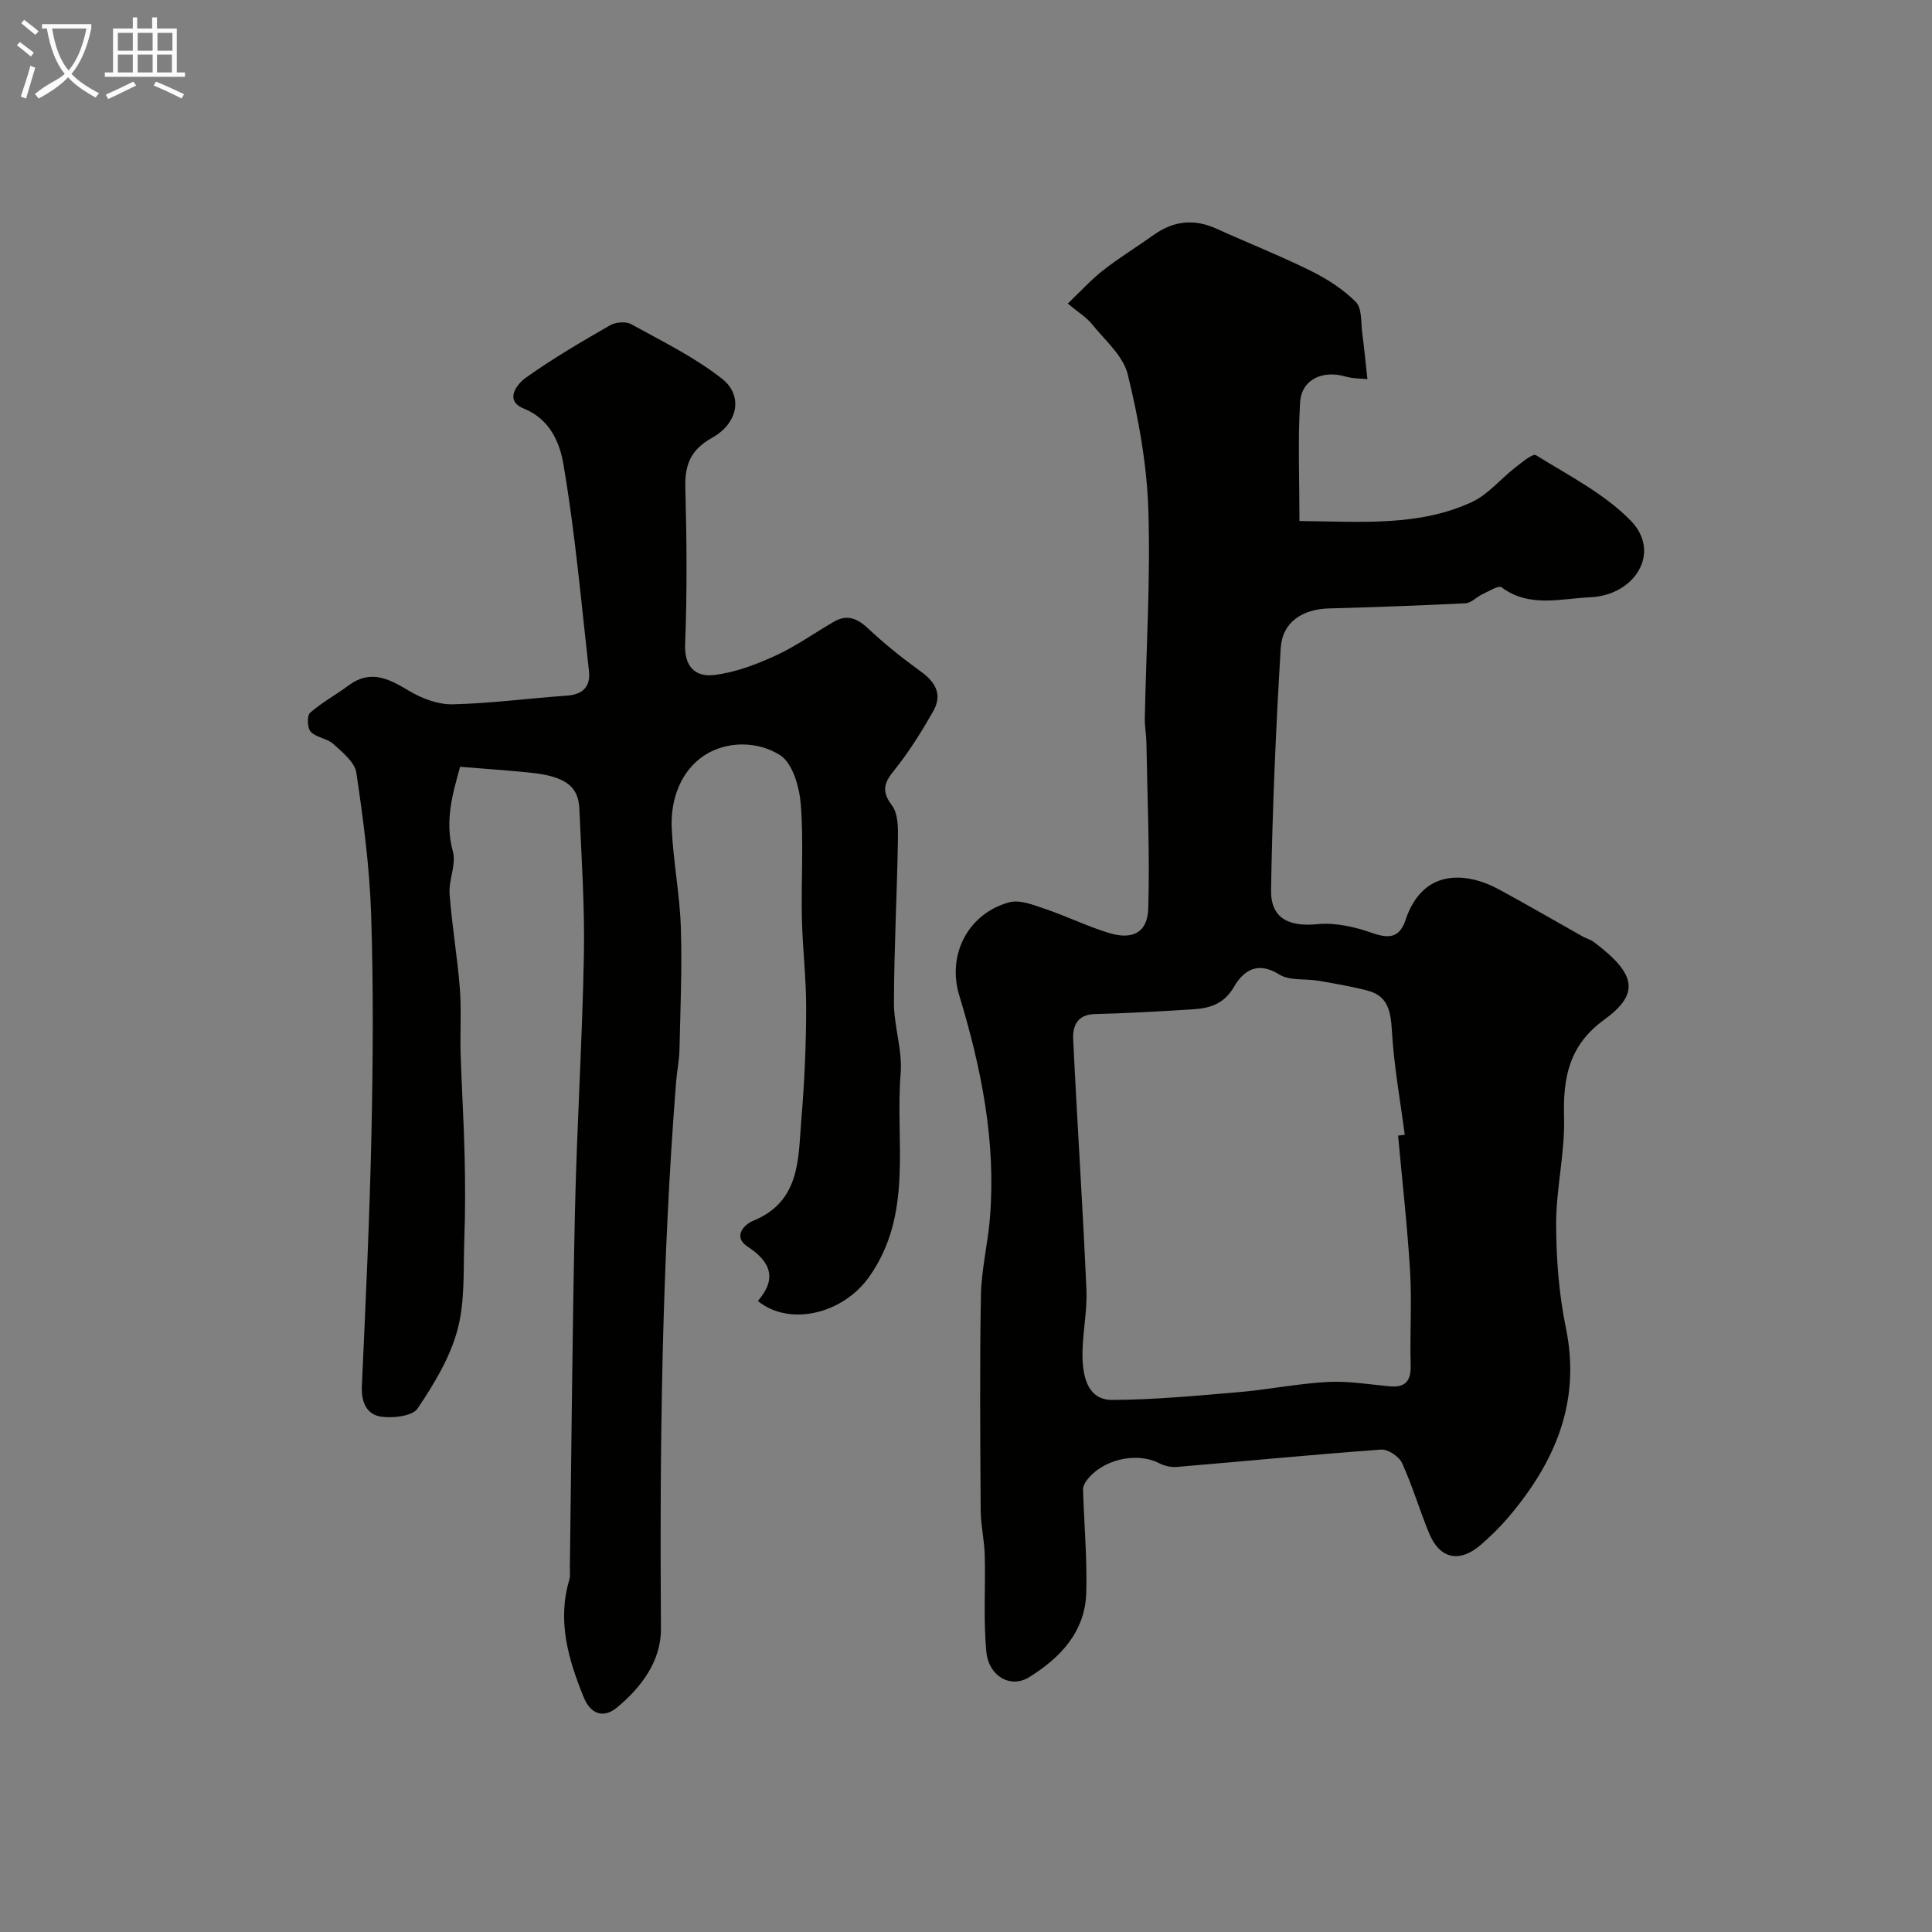
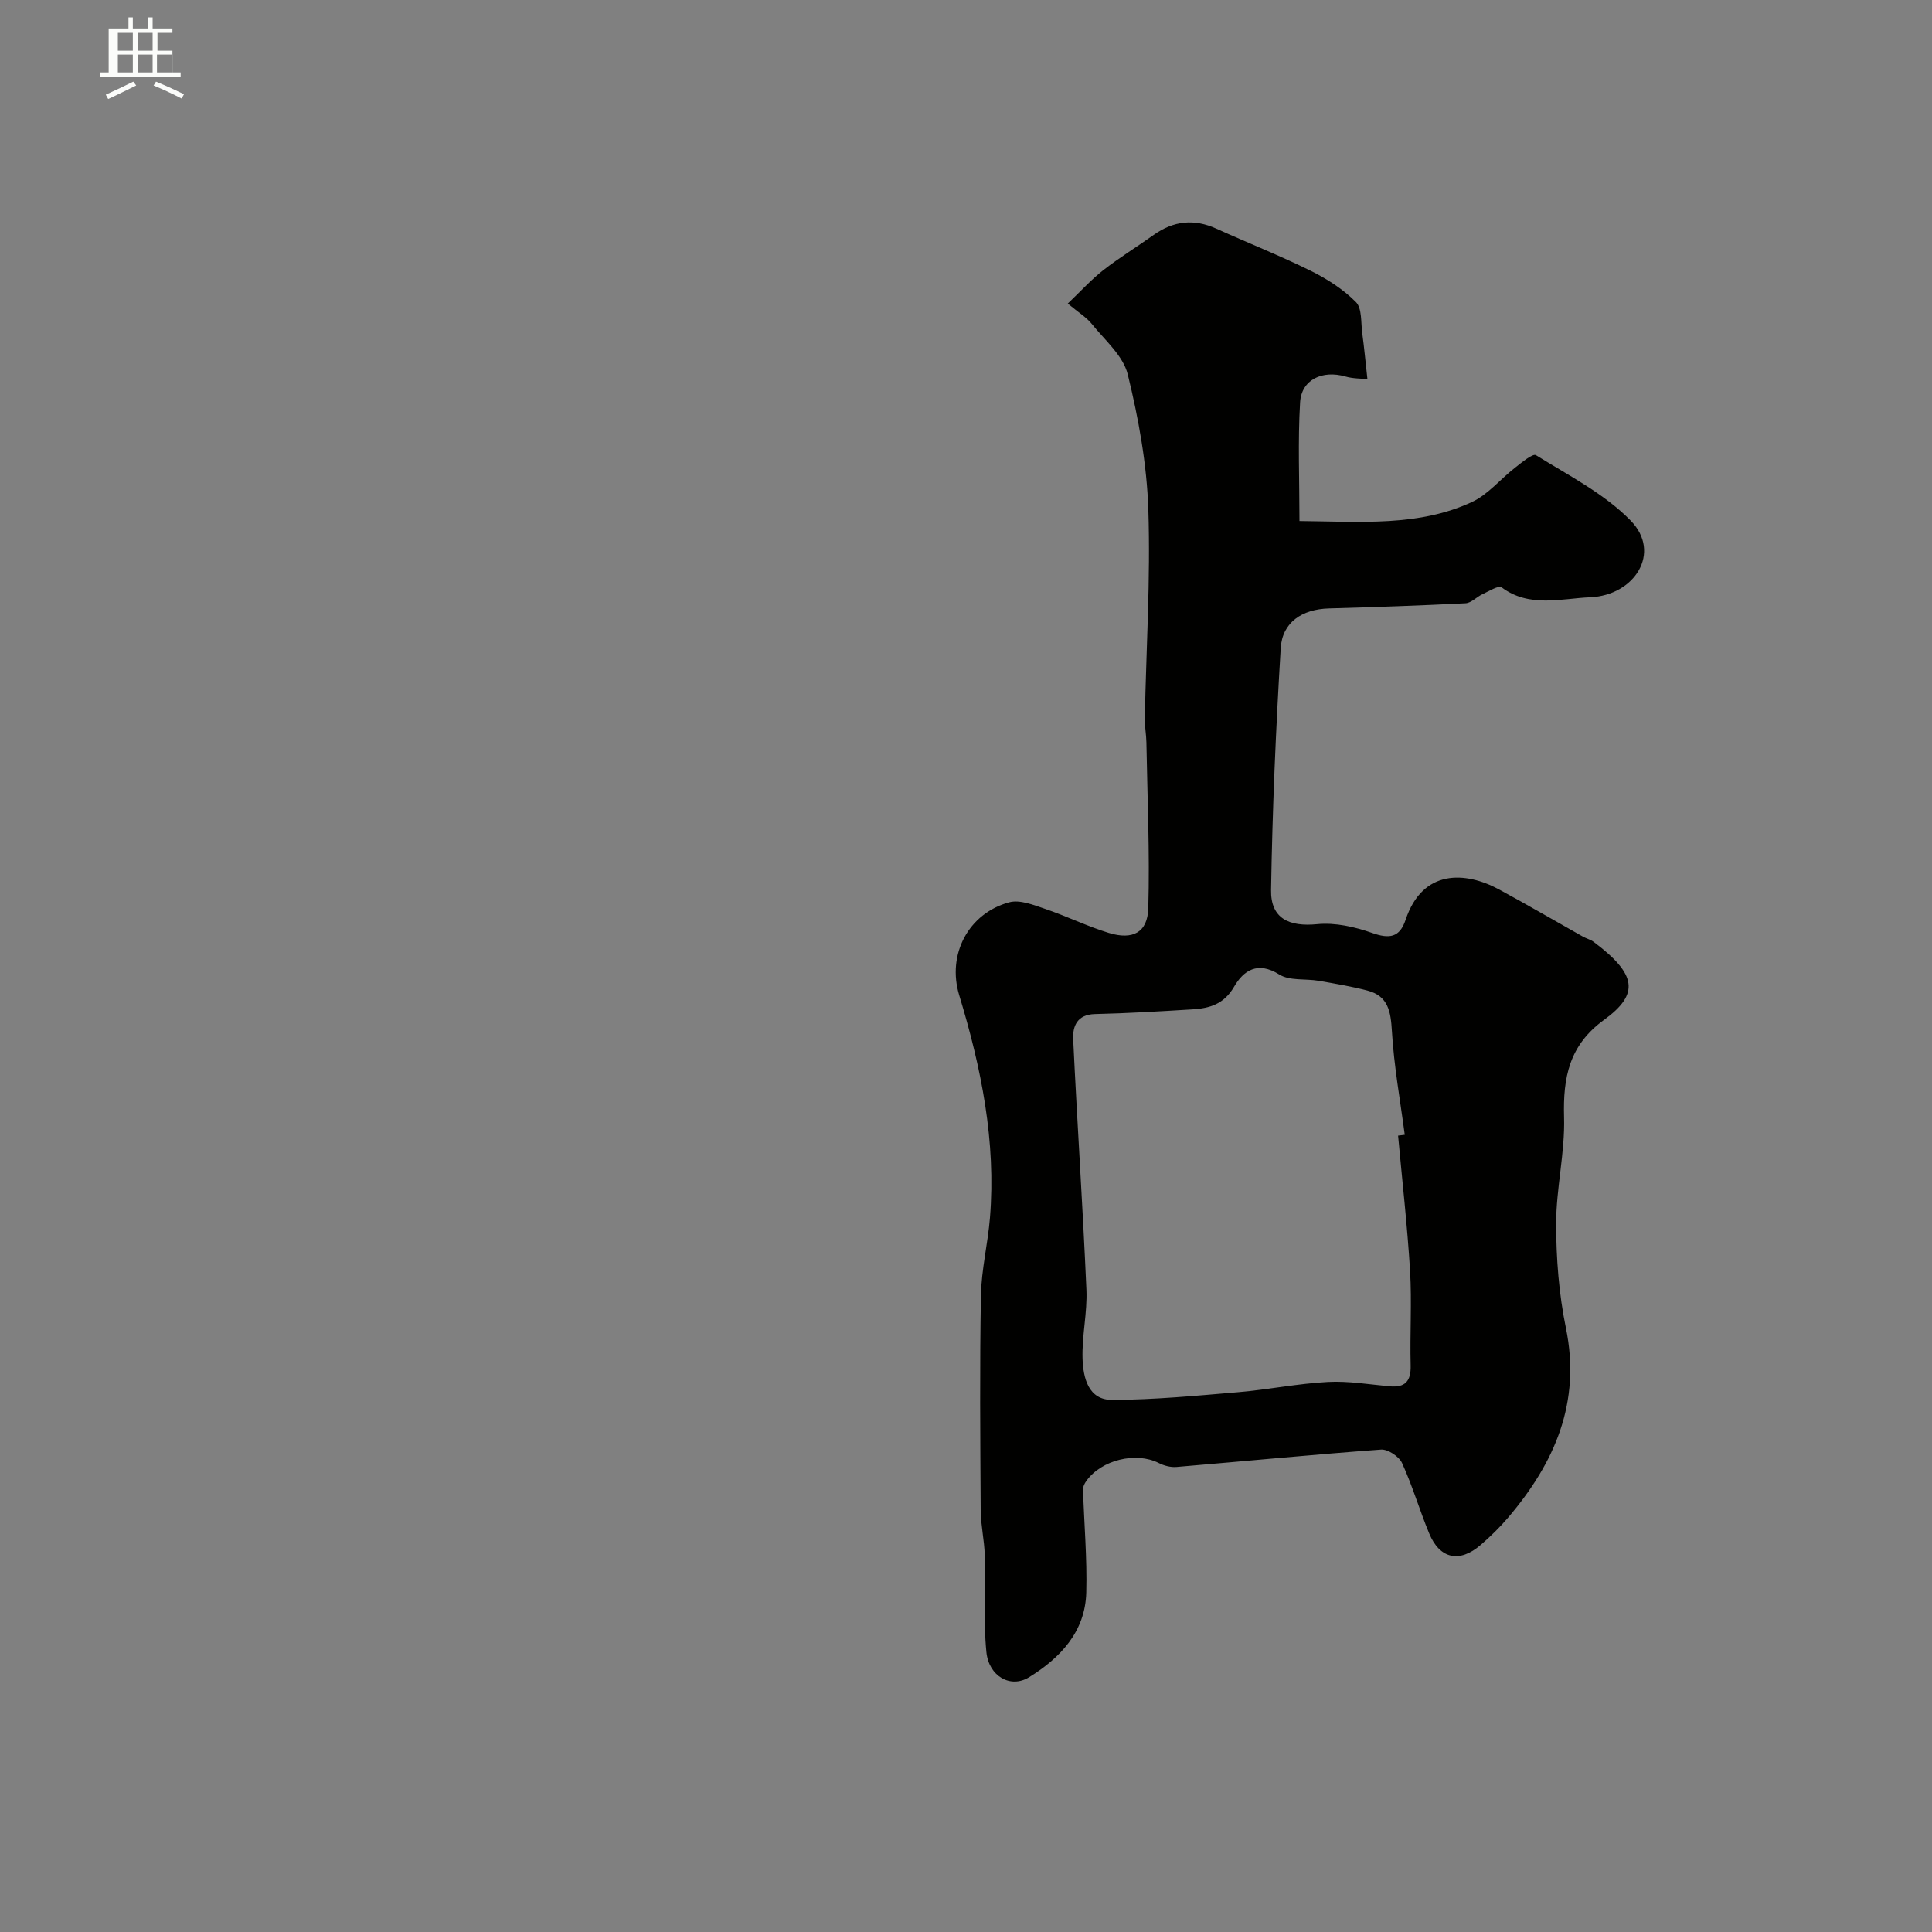
<svg xmlns="http://www.w3.org/2000/svg" enable-background="new 0 0 400 400" viewBox="0 0 400 400">
  <rect x="0" y="0" width="400" height="400" fill="#808080" stroke="none" />
-   <path d="m6.4 11.7c-1-.8-1.9-1.6-2.9-2.3l.6-.7c.9.7 1.9 1.4 2.9 2.2zm-2.1 8.3c.7-2.1 1.4-4.2 2-6.4.2.1.6.3 1 .4-.7 2.3-1.3 4.4-1.9 6.4zm3-12.8c-1.1-.9-2.1-1.7-2.9-2.4l.6-.7c1 .8 2 1.5 3 2.4zm1.4-1.3v-.9h10.2v.9c-.9 4.2-2.3 7.3-4.1 9.4 1.3 1.4 3.2 2.7 5.7 4-.2.2-.4.5-.7.9-2.5-1.4-4.4-2.7-5.7-4.2-1.4 1.5-3.5 3-6.1 4.4 0 0 0 0-.1-.1-.3-.4-.5-.7-.7-.8 2.7-2.3 4.7-2.8 6.2-4.2-1.8-2.2-3-5.3-3.7-9.4zm9.2 0h-7.1c.6 3.8 1.7 6.7 3.4 8.7 1.7-2 2.9-4.8 3.7-8.7z" fill="#fbfcfa" />
-   <path d="m31.6 3.6h.9v2.3h4.1v9.1h1.7v.9h-16.6v-.9h1.7v-9.1h4.1v-2.3h.9v2.3h3.1v-2.3zm-4 13.3.6.8c-1.9.9-3.8 1.9-5.8 2.8-.2-.3-.3-.6-.5-.9 2-.9 3.9-1.8 5.7-2.7zm-3.2-10.1v3.7h3.1v-3.7zm0 4.5v3.7h3.1v-3.7zm4.1-4.5v3.7h3.1v-3.7zm0 4.5v3.7h3.1v-3.7zm9.1 9.1c-2.1-1.1-4.1-2-5.8-2.7l.5-.8c2.2.9 4.1 1.8 5.8 2.6zm-1.9-13.6h-3.1v3.7h3.1zm-3.2 4.5v3.7h3.1v-3.7z" fill="#fbfcfa" />
+   <path d="m31.6 3.6v2.3h4.1v9.1h1.7v.9h-16.6v-.9h1.7v-9.1h4.1v-2.3h.9v2.3h3.1v-2.3zm-4 13.3.6.8c-1.9.9-3.8 1.9-5.8 2.8-.2-.3-.3-.6-.5-.9 2-.9 3.9-1.8 5.7-2.7zm-3.2-10.1v3.7h3.1v-3.7zm0 4.5v3.7h3.1v-3.7zm4.1-4.5v3.7h3.1v-3.7zm0 4.5v3.7h3.1v-3.7zm9.1 9.1c-2.1-1.1-4.1-2-5.8-2.7l.5-.8c2.2.9 4.1 1.8 5.8 2.6zm-1.9-13.6h-3.1v3.7h3.1zm-3.2 4.5v3.7h3.1v-3.7z" fill="#fbfcfa" />
  <g fill="#010100">
    <path d="m221.07 62.85c2.63-2.5 4.82-4.93 7.36-6.92 3.34-2.61 6.98-4.83 10.44-7.3 4.1-2.92 8.35-3.38 12.96-1.29 6.5 2.94 13.15 5.57 19.54 8.73 3.38 1.67 6.72 3.81 9.35 6.46 1.3 1.31 1.02 4.24 1.32 6.46.39 2.85.65 5.72 1.07 9.51-1.24-.14-2.97-.09-4.56-.55-4.76-1.37-9.1.63-9.38 5.37-.48 8.05-.13 16.15-.13 24.55 12.97.14 24.76 1.15 35.72-3.94 3.33-1.55 5.88-4.74 8.88-7.07 1.38-1.07 3.69-3.03 4.36-2.62 6.76 4.2 14.14 7.95 19.6 13.53 6.5 6.64.83 15.51-8.38 15.89-5.93.24-12.59 2.24-18.33-2.06-.62-.46-2.63.81-3.94 1.41-1.22.56-2.33 1.83-3.54 1.89-9.42.48-18.85.8-28.29 1.07-5.51.16-9.64 2.85-9.96 8.22-1.01 16.67-1.73 33.37-2 50.07-.1 5.92 3.73 7.65 9.55 7.08 3.72-.37 7.79.55 11.38 1.82 3.55 1.25 5.69.98 6.92-2.71 3.53-10.59 12.42-10.04 19.33-6.31 5.86 3.17 11.6 6.53 17.41 9.79.71.4 1.56.59 2.19 1.07 8.94 6.7 9.55 10.78 2.17 16.14-7.24 5.26-8.52 11.92-8.29 20.16.21 7.34-1.64 14.72-1.64 22.08.01 7.19.57 14.52 2.02 21.55 3.18 15.45-2.32 27.94-11.97 39.28-1.72 2.02-3.65 3.9-5.66 5.64-4.39 3.8-8.49 2.92-10.68-2.39-1.99-4.8-3.45-9.83-5.61-14.55-.62-1.36-2.92-2.89-4.34-2.79-14.13 1.03-28.24 2.41-42.36 3.6-1.2.1-2.59-.26-3.68-.82-4.71-2.38-11.88-.67-15.01 3.75-.35.49-.68 1.15-.66 1.72.22 7.12.86 14.24.67 21.34-.21 8.14-5.4 13.56-11.84 17.54-3.83 2.37-8.34-.18-8.84-5.22-.65-6.63-.16-13.37-.34-20.05-.08-3.1-.82-6.19-.84-9.29-.09-14.83-.22-29.66.05-44.48.1-5.37 1.43-10.71 1.87-16.09 1.28-15.8-1.79-31.01-6.36-46.05-2.59-8.52 1.95-16.99 10.36-19.26 2.2-.59 5.04.56 7.43 1.37 4.44 1.5 8.69 3.6 13.17 4.97 4.96 1.52 8.04-.08 8.18-5.11.32-11.44-.19-22.9-.39-34.34-.03-1.65-.36-3.29-.33-4.93.28-14.42 1.2-28.85.73-43.24-.3-9.39-2.02-18.86-4.26-28.01-.95-3.88-4.76-7.11-7.47-10.48-1.1-1.36-2.71-2.32-4.95-4.19zm68.39 172.27c.46-.06.92-.11 1.38-.17-.94-7.15-2.24-14.28-2.66-21.46-.24-4.05-.75-7.27-5.05-8.4-3.32-.87-6.72-1.44-10.11-2.03-2.74-.47-6.02.04-8.16-1.3-4.51-2.84-7.43-.8-9.38 2.57-2.08 3.57-5.03 4.42-8.52 4.64-6.76.42-13.52.82-20.28.98-3.65.09-4.62 2.5-4.49 5.19.82 17.29 1.99 34.57 2.74 51.86.21 4.74-.95 9.54-.8 14.29.13 3.94 1.17 8.58 6.17 8.55 8.72-.04 17.44-.87 26.14-1.61 6.17-.53 12.29-1.78 18.46-2.11 4.24-.23 8.53.51 12.79.9 3.25.3 4.45-1.06 4.37-4.32-.17-6.53.26-13.08-.12-19.58-.57-9.36-1.63-18.67-2.48-28z" />
-     <path d="m95.26 158.75c-1.46 5.32-3.27 11.11-1.49 17.57.73 2.64-.9 5.85-.69 8.74.48 6.53 1.61 13.01 2.12 19.53.36 4.54.03 9.14.17 13.7.22 7.07.67 14.12.83 21.19.13 5.72.14 11.45-.07 17.16-.22 6.25.18 12.75-1.41 18.67-1.55 5.79-4.87 11.27-8.27 16.31-1.07 1.58-5 2.02-7.45 1.7-3.07-.41-4.23-2.98-4.08-6.32.79-17.52 1.62-35.04 1.99-52.57.32-15.02.42-30.07-.07-45.09-.32-9.81-1.62-19.62-3.06-29.34-.33-2.2-2.88-4.25-4.77-5.97-1.27-1.16-3.51-1.3-4.67-2.52-.72-.75-.81-3.34-.15-3.93 2.42-2.14 5.34-3.69 7.94-5.64 4.6-3.43 8.4-1.4 12.59 1.11 2.64 1.58 6.01 2.84 9.02 2.77 7.87-.18 15.72-1.25 23.59-1.79 3.35-.23 4.96-1.87 4.61-5.07-1.61-14.32-2.87-28.71-5.3-42.89-.73-4.27-2.69-9.26-8.17-11.47-4.14-1.67-1.47-5.07.44-6.43 5.56-3.96 11.49-7.42 17.41-10.83 1.15-.66 3.25-.83 4.36-.22 6.41 3.54 13.1 6.8 18.8 11.29 4.44 3.5 3.33 9.23-2.05 12.23-4.41 2.46-5.67 5.54-5.54 10.31.29 10.82.38 21.67-.04 32.48-.19 4.82 2.34 6.75 5.93 6.33 4.37-.5 8.74-2.17 12.79-4.02 4.24-1.94 8.09-4.73 12.16-7.06 2.72-1.55 4.82-.61 7.04 1.47 3.4 3.19 7.07 6.13 10.85 8.86 3.09 2.23 4.56 4.79 2.58 8.27-2.15 3.78-4.46 7.51-7.09 10.96-2.05 2.7-4.41 4.67-1.47 8.47 1.31 1.7 1.31 4.7 1.27 7.1-.19 11.26-.8 22.52-.83 33.78-.01 4.89 1.79 9.84 1.39 14.66-1.17 14.13 2.69 29.01-6.47 42.03-5.57 7.92-16.7 10.34-23.09 5.07 3.96-4.55 2.74-8.07-2.14-11.26-3.12-2.04-.69-4.58 1.11-5.31 9.93-4.05 9.35-12.95 10.04-21.13.64-7.57.97-15.19.99-22.79.02-6.27-.75-12.53-.89-18.8-.17-7.86.39-15.77-.23-23.58-.29-3.57-1.69-8.48-4.28-10.13-4.65-2.97-11.14-2.97-15.75.09-4.79 3.18-6.96 9.04-6.69 14.99.31 6.87 1.66 13.7 1.89 20.56.28 8.5-.1 17.02-.29 25.53-.05 2.12-.52 4.23-.68 6.35-2.98 37.73-3.41 75.53-3.15 113.36.05 6.62-4.03 12.09-9.08 16.28-2.82 2.34-5.49 1.39-6.91-2.11-3.18-7.83-5.53-15.77-2.98-24.32.23-.77.1-1.66.11-2.49.34-24.59.51-49.19 1.06-73.78.39-17.7 1.52-35.39 1.85-53.1.19-10.09-.51-20.2-.94-30.29-.2-4.62-2.93-6.65-9.82-7.41-4.8-.51-9.65-.82-14.87-1.26z" />
  </g>
</svg>